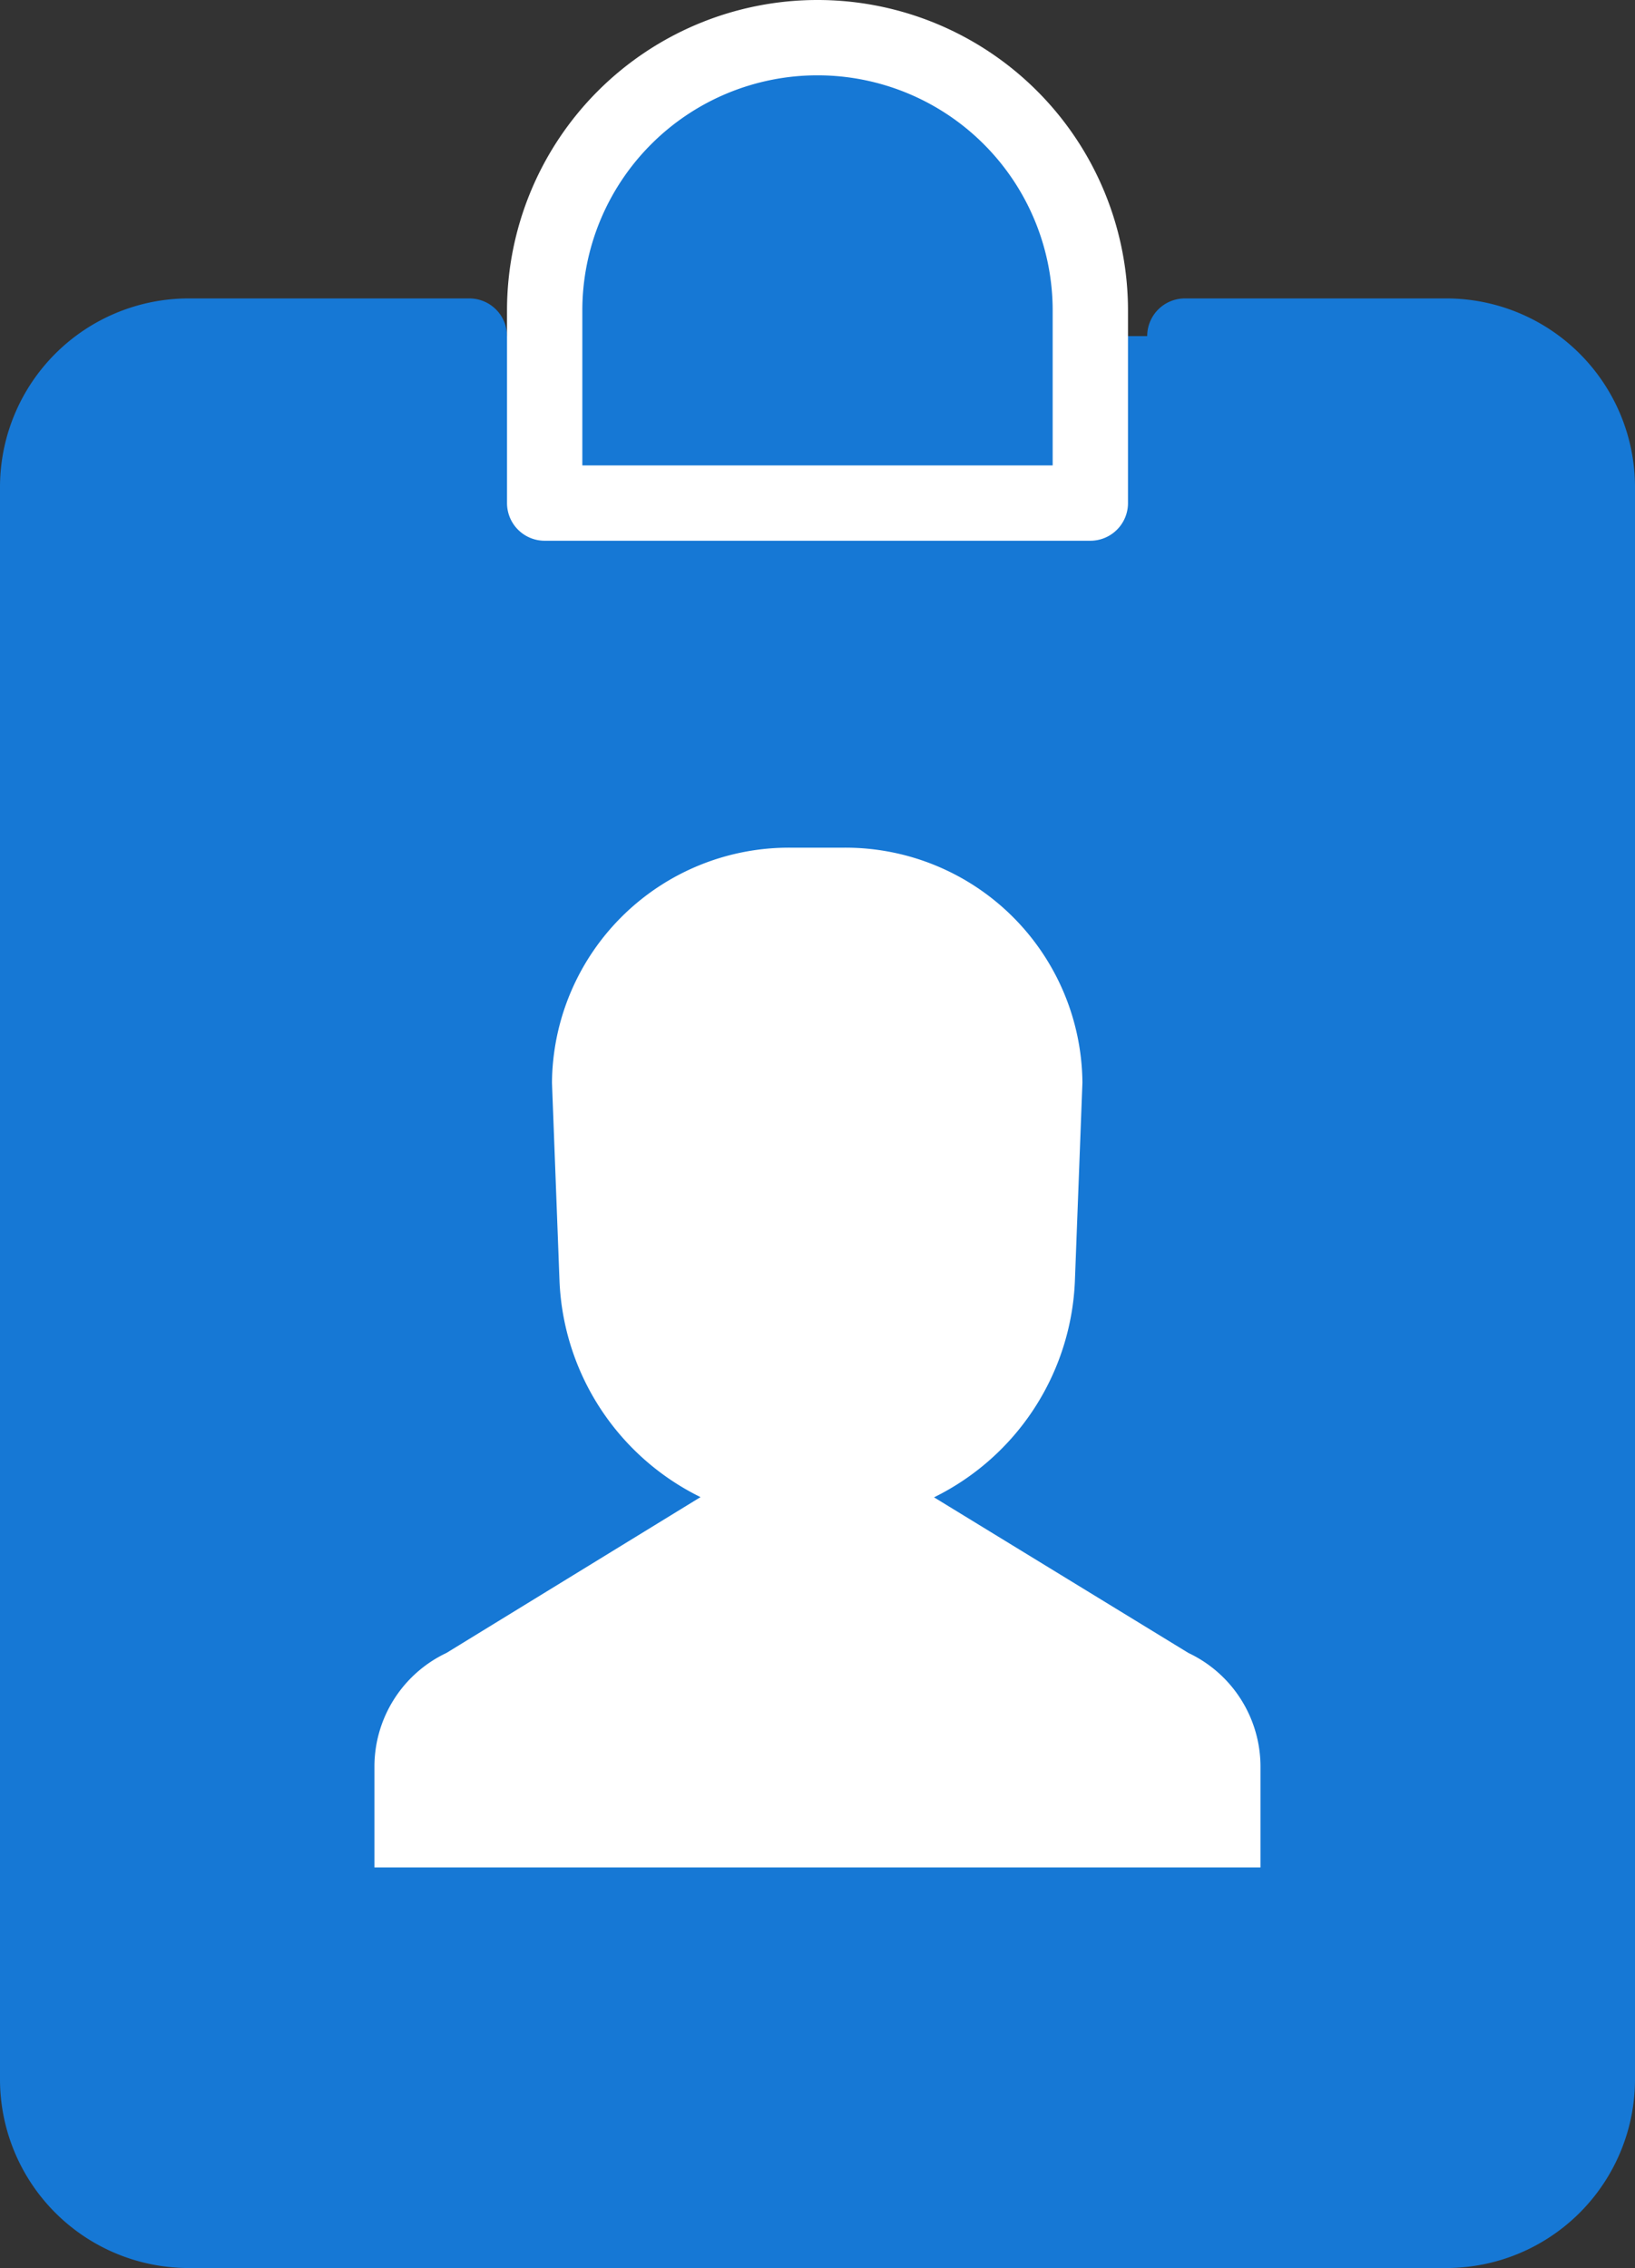
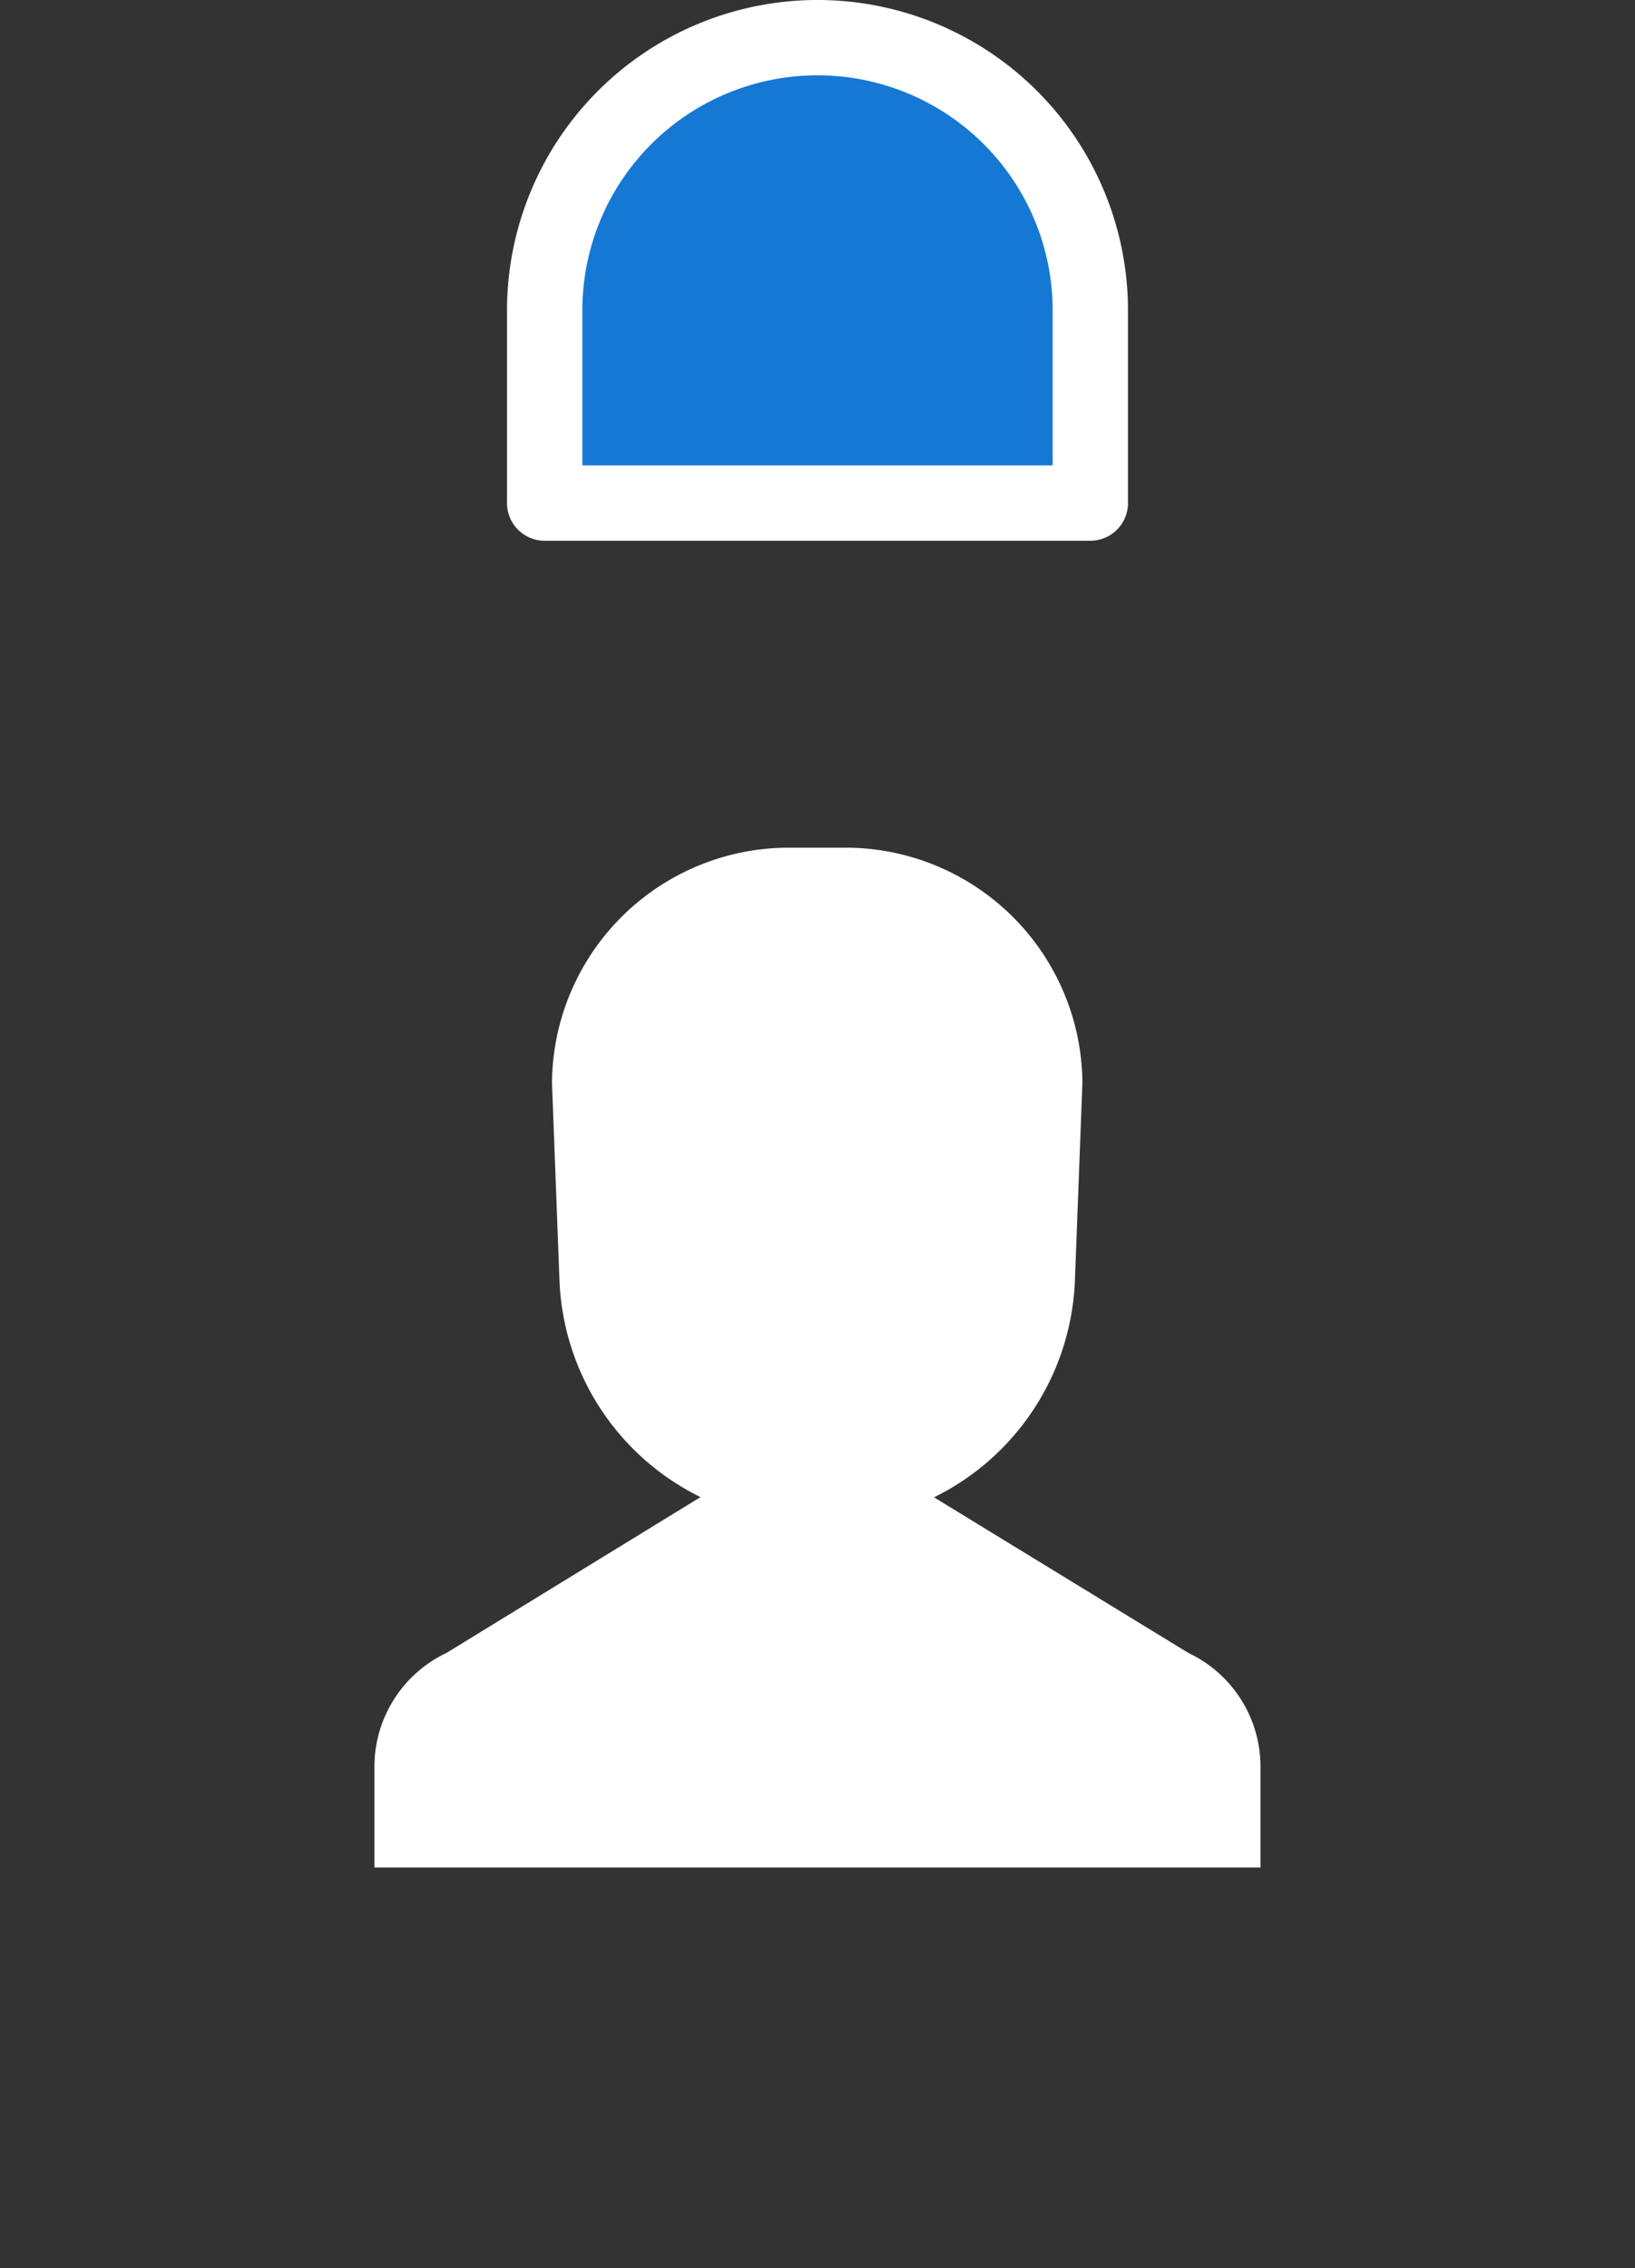
<svg xmlns="http://www.w3.org/2000/svg" id="Group_31189" data-name="Group 31189" width="21.706" height="30.111" viewBox="0 0 21.706 30.111">
  <rect x="0" y="0" width="21.706" height="30.111" fill="#333333" stroke="none" />
  <defs>
    <style>
      .cls-1, .cls-2 {
        fill: #1678d5;
      }

      .cls-1, .cls-4 {
        stroke: #1678d5;
      }

      .cls-1, .cls-2, .cls-4 {
        stroke-linecap: round;
        stroke-linejoin: round;
      }

      .cls-2 {
        stroke: #fff;
      }

      .cls-3 {
        fill: #fff;
      }

      .cls-4 {
        fill: none;
      }
    </style>
  </defs>
  <g id="Group_31190" data-name="Group 31190">
-     <path id="Path_26471" data-name="Path 26471" class="cls-1" d="M15.73,4.462h3.476a2.006,2.006,0,0,1,2,2V27.611a2.006,2.006,0,0,1-2,2H2.5a2.006,2.006,0,0,1-2-2V6.462a2.006,2.006,0,0,1,2-2H6.231" />
    <path id="Path_26469" data-name="Path 26469" class="cls-2" d="M14.475,6.679H7.231V4.122a3.622,3.622,0,1,1,7.244,0Z" />
    <path id="Path_26470" data-name="Path 26470" class="cls-3" d="M15.777,21.945,12.4,19.879a3.354,3.354,0,0,0,1.87-2.869l.1-2.636a3.146,3.146,0,0,0-3.171-3.12h-.7a3.146,3.146,0,0,0-3.171,3.12l.1,2.636A3.352,3.352,0,0,0,9.3,19.876L5.927,21.945a1.67,1.67,0,0,0-.956,1.51v1.338H16.734V23.456A1.67,1.67,0,0,0,15.777,21.945Z" />
-     <line id="Line_332" data-name="Line 332" class="cls-4" y1="13.48" transform="translate(0.5 10.297)" />
  </g>
</svg>